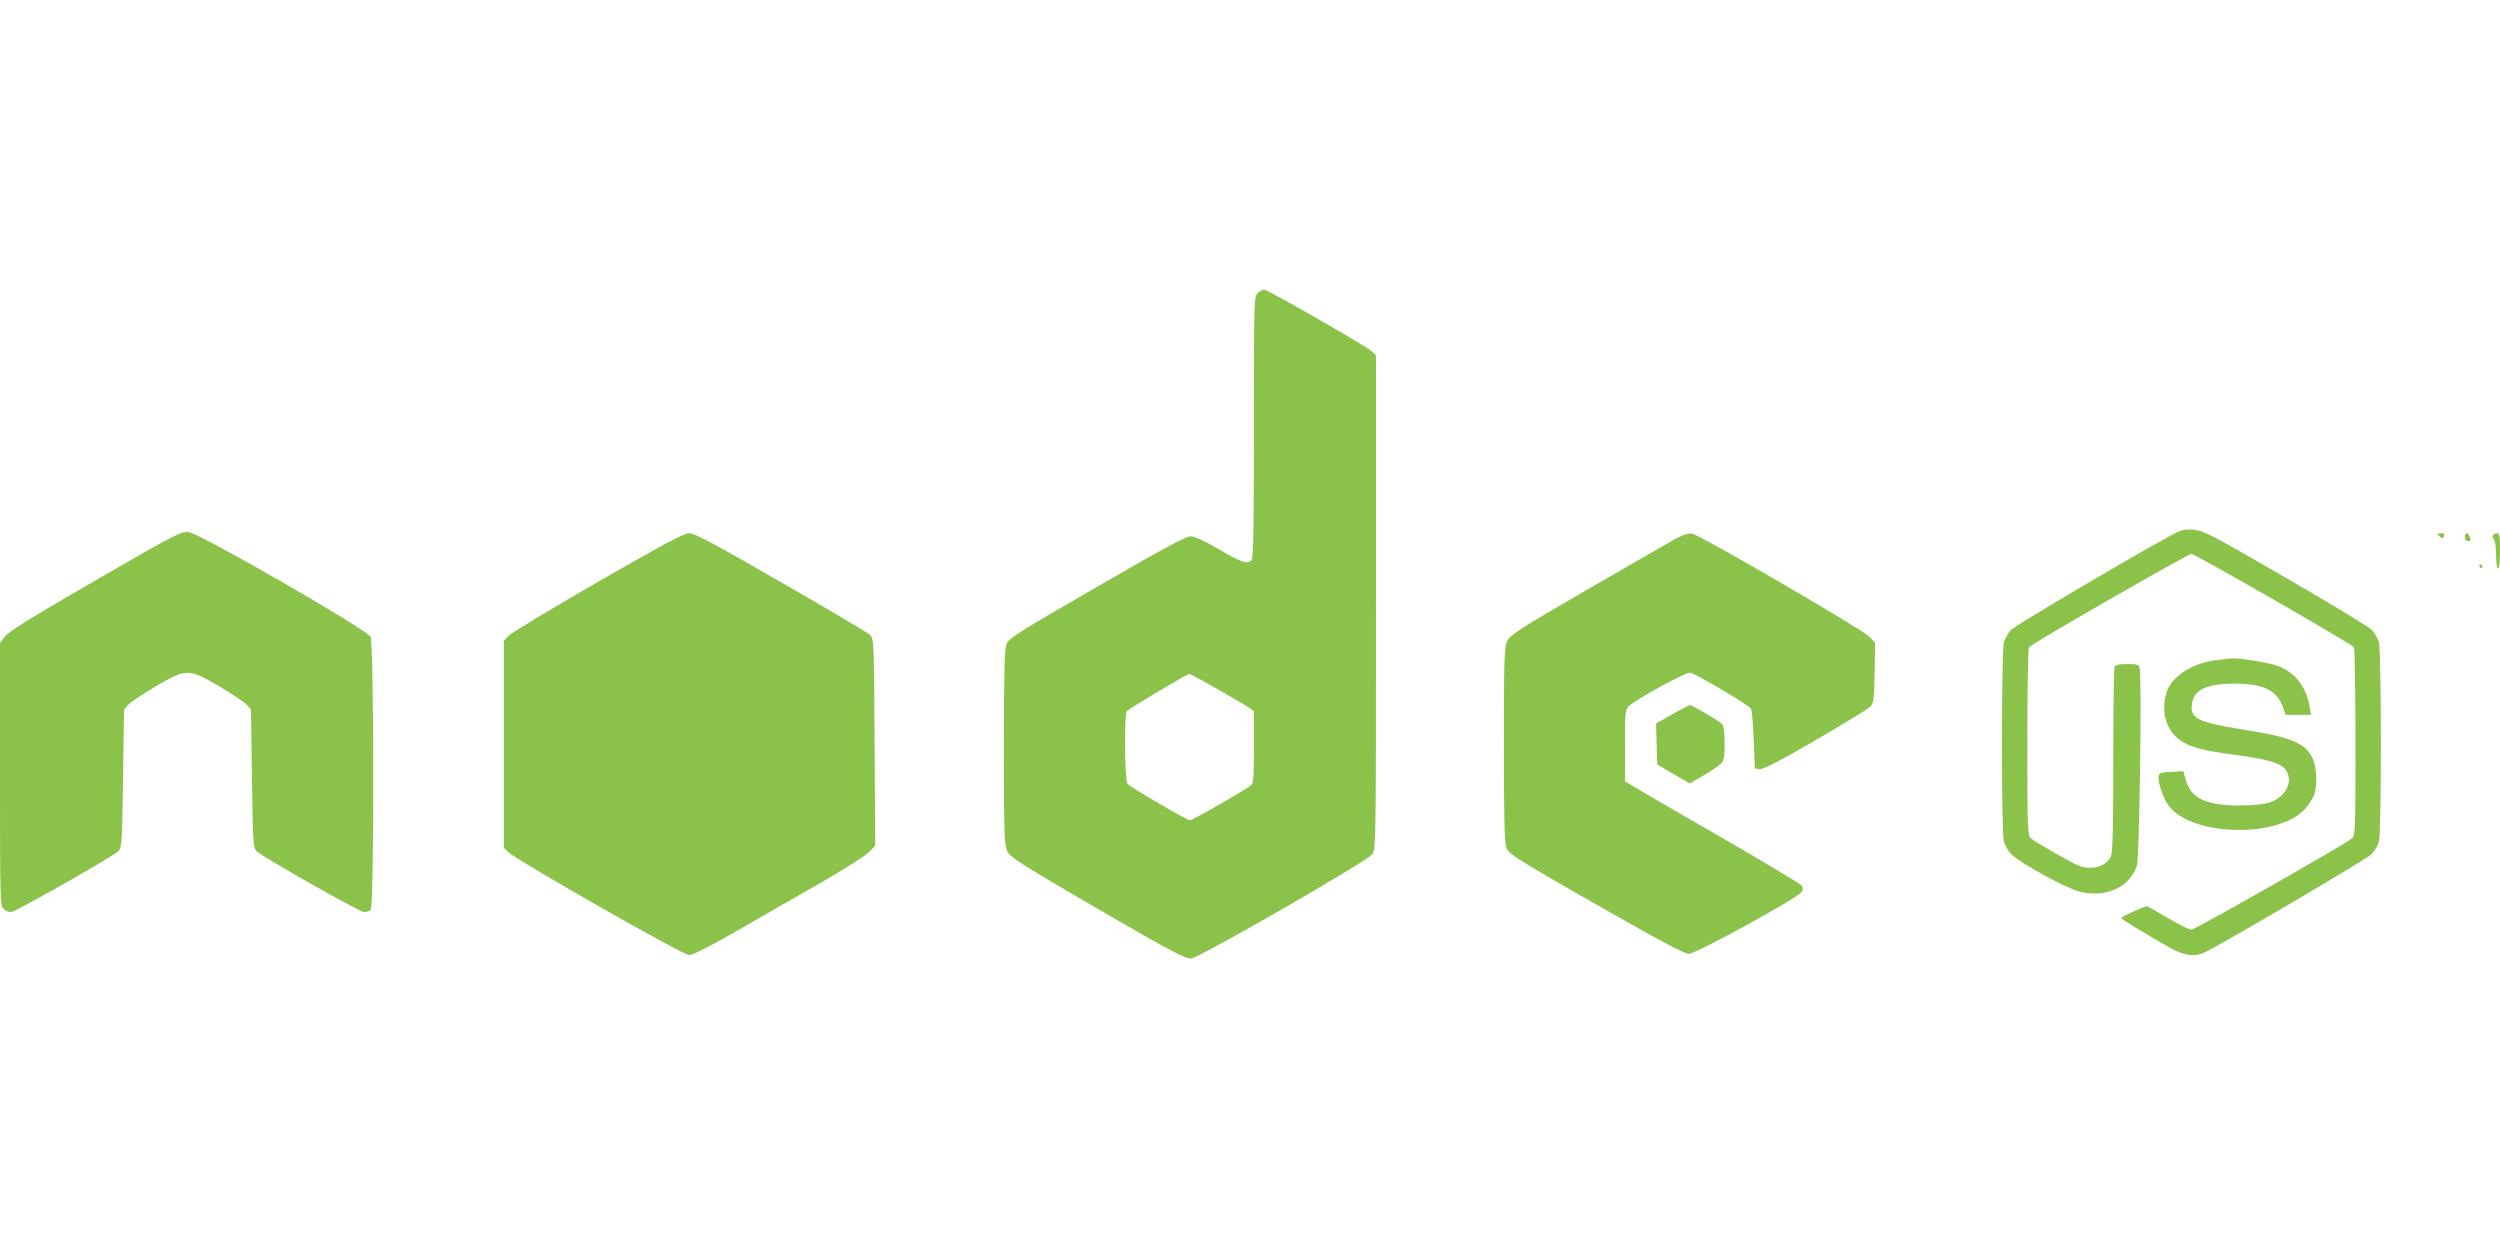
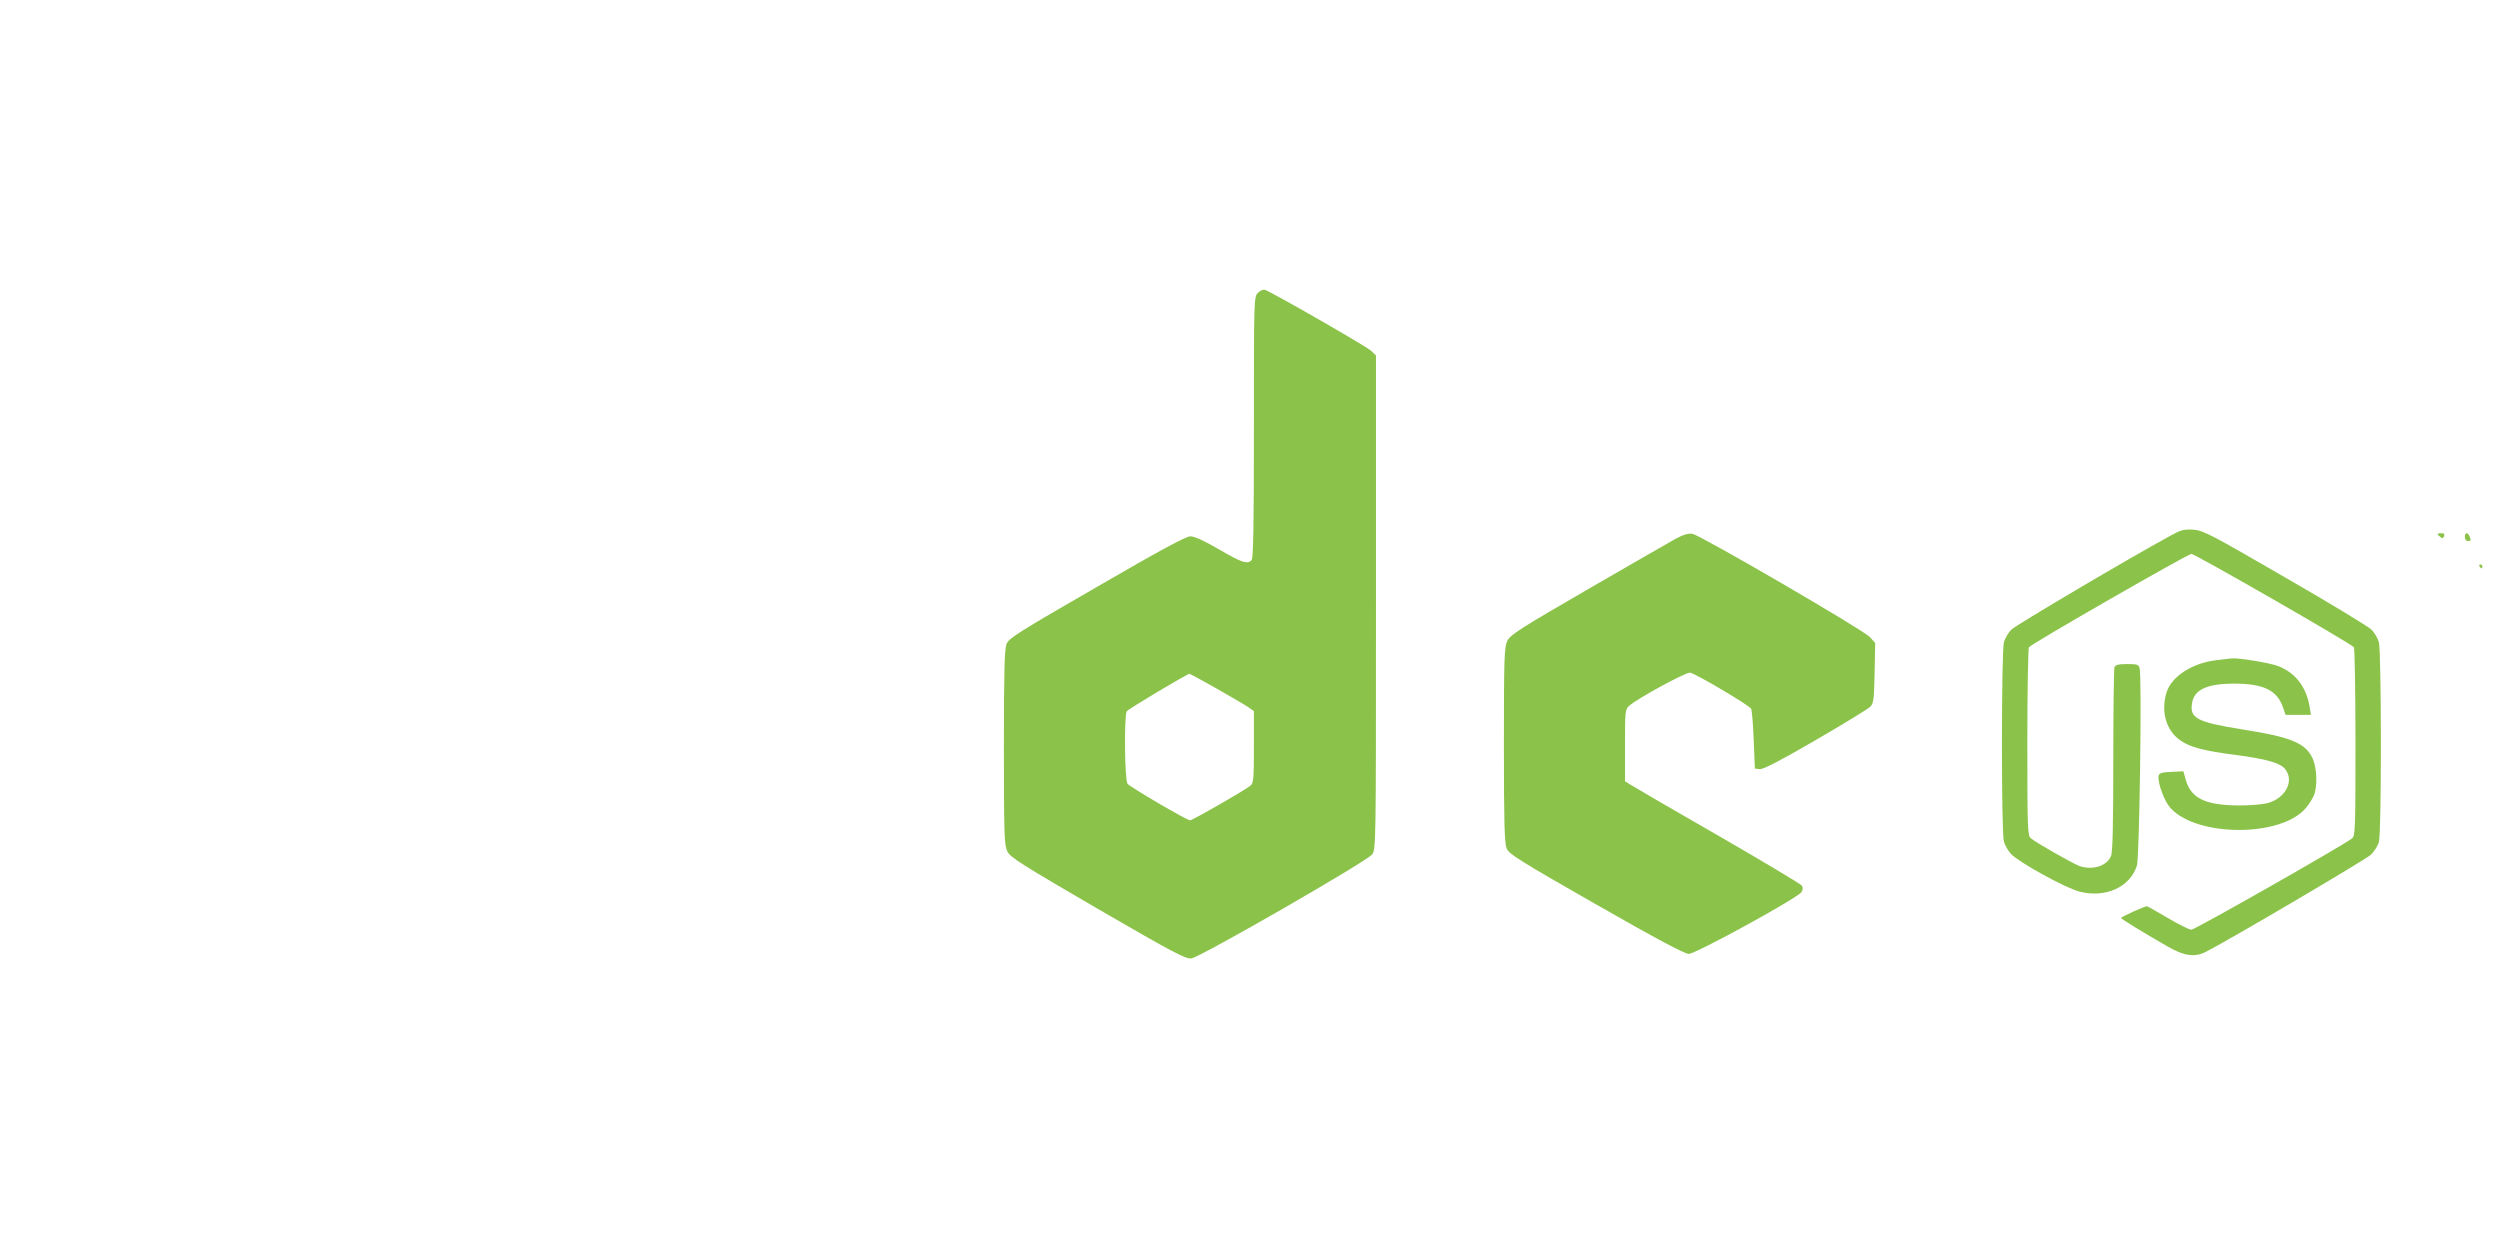
<svg xmlns="http://www.w3.org/2000/svg" version="1.0" width="1280pt" height="640pt" viewBox="0 0 1280 640" preserveAspectRatio="xMidYMid meet">
  <g transform="translate(0,640) scale(0.1,-0.1)" fill="#8bc34a" stroke="none">
    <path d="M6441 4901 c-21 -21 -21 -26 -21 -689 0 -506 -3 -671 -12 -680 -22 -22 -50 -13 -166 55 -76 44 -126 67 -147 67 -23 0 -153 -70 -479 -259 -397 -229 -450 -262 -462 -291 -11 -27 -14 -131 -14 -531 0 -454 2 -501 18 -533 15 -30 74 -67 462 -293 392 -227 449 -257 480 -254 45 6 897 496 925 532 20 26 20 42 20 1291 l0 1264 -25 24 c-21 21 -497 294 -543 312 -9 3 -24 -3 -36 -15z m-211 -2027 c74 -42 147 -85 163 -96 l27 -19 0 -183 c0 -162 -2 -185 -17 -198 -24 -21 -297 -178 -310 -178 -16 0 -307 170 -320 187 -15 19 -18 349 -4 371 7 12 308 191 321 192 3 0 66 -34 140 -76z" />
    <path d="M11114 3658 c-215 -117 -792 -458 -815 -481 -16 -15 -33 -45 -39 -65 -13 -49 -14 -974 0 -1021 5 -19 22 -48 37 -64 43 -44 279 -174 350 -192 134 -34 258 22 294 133 13 39 26 962 14 1009 -5 21 -11 23 -64 23 -44 0 -60 -4 -65 -16 -3 -9 -6 -224 -6 -479 0 -329 -3 -471 -12 -489 -22 -50 -92 -72 -159 -51 -28 9 -226 121 -251 143 -17 14 -18 50 -18 491 0 262 4 481 8 487 11 17 814 478 832 478 18 0 821 -461 832 -478 4 -6 8 -225 8 -487 0 -441 -1 -477 -17 -491 -36 -31 -805 -468 -823 -468 -11 0 -65 27 -121 60 -55 33 -104 60 -107 60 -12 0 -132 -54 -132 -60 0 -5 109 -72 240 -147 83 -48 137 -55 193 -27 120 61 818 472 845 497 18 17 37 47 42 67 14 48 13 973 0 1022 -6 20 -23 50 -39 65 -15 15 -214 136 -442 267 -381 221 -418 240 -469 244 -48 3 -63 -1 -116 -30z" />
-     <path d="M485 3426 c-328 -189 -446 -263 -462 -287 l-23 -32 0 -672 c0 -638 1 -673 18 -688 10 -10 27 -17 38 -17 21 0 518 282 549 311 19 19 20 36 25 373 l5 354 24 26 c13 13 76 55 140 93 156 91 166 91 322 0 64 -38 127 -80 140 -93 l24 -26 5 -354 c5 -337 6 -354 25 -373 33 -31 527 -311 550 -311 12 0 26 5 33 12 18 18 17 1363 -1 1398 -19 37 -877 531 -932 536 -37 4 -74 -15 -480 -250z" />
-     <path d="M3060 3420 c-239 -138 -445 -262 -457 -276 l-23 -25 0 -530 0 -530 23 -22 c42 -42 894 -527 925 -527 19 0 104 43 243 123 118 68 311 179 429 246 118 68 230 139 248 157 l33 34 -3 530 c-3 514 -4 530 -23 549 -11 11 -216 132 -456 270 -340 196 -443 251 -470 251 -27 0 -130 -55 -469 -250z" />
    <path d="M8580 3642 c-30 -17 -233 -133 -450 -259 -344 -199 -397 -233 -412 -263 -16 -32 -18 -79 -18 -533 0 -400 3 -504 14 -531 12 -29 63 -61 457 -286 315 -180 453 -253 475 -254 36 0 560 287 578 317 7 11 8 22 1 33 -6 8 -199 124 -430 257 -232 133 -433 250 -448 260 l-27 17 0 184 c0 171 1 184 20 201 41 38 295 176 314 171 35 -9 305 -169 312 -185 4 -9 10 -81 13 -161 l6 -145 25 -3 c17 -2 106 44 285 148 143 83 269 160 280 171 18 18 20 35 23 173 l3 154 -28 31 c-35 37 -867 521 -908 528 -21 3 -46 -4 -85 -25z" />
    <path d="M12480 3666 c0 -2 6 -9 14 -15 10 -9 15 -8 20 4 4 10 -1 15 -14 15 -11 0 -20 -2 -20 -4z" />
    <path d="M12620 3650 c0 -11 7 -20 15 -20 17 0 18 2 9 24 -9 23 -24 20 -24 -4z" />
-     <path d="M12764 3659 c-3 -6 -1 -16 5 -22 6 -6 11 -42 11 -79 0 -39 4 -68 10 -68 6 0 10 37 10 90 0 72 -3 90 -14 90 -8 0 -18 -5 -22 -11z" />
    <path d="M12695 3500 c3 -5 8 -10 11 -10 2 0 4 5 4 10 0 6 -5 10 -11 10 -5 0 -7 -4 -4 -10z" />
    <path d="M11348 3020 c-125 -15 -231 -84 -256 -167 -29 -98 -1 -195 73 -245 49 -34 122 -53 280 -73 158 -21 231 -41 255 -73 48 -60 3 -147 -87 -173 -29 -8 -91 -13 -154 -13 -171 2 -243 38 -269 135 l-11 40 -62 -3 c-49 -2 -62 -6 -65 -20 -6 -33 28 -128 59 -163 133 -151 567 -153 694 -3 16 18 34 47 42 65 19 46 16 140 -6 189 -36 79 -109 110 -358 149 -238 38 -274 58 -259 139 13 66 77 95 212 96 154 0 224 -34 254 -125 l12 -35 65 0 65 0 -7 43 c-17 101 -74 174 -162 207 -45 17 -205 43 -238 39 -5 -1 -40 -5 -77 -9z" />
-     <path d="M8562 2743 l-83 -47 3 -105 3 -105 83 -49 83 -48 80 46 c44 26 84 55 89 65 15 27 13 173 -2 192 -13 15 -154 98 -166 98 -4 0 -44 -21 -90 -47z" />
  </g>
</svg>